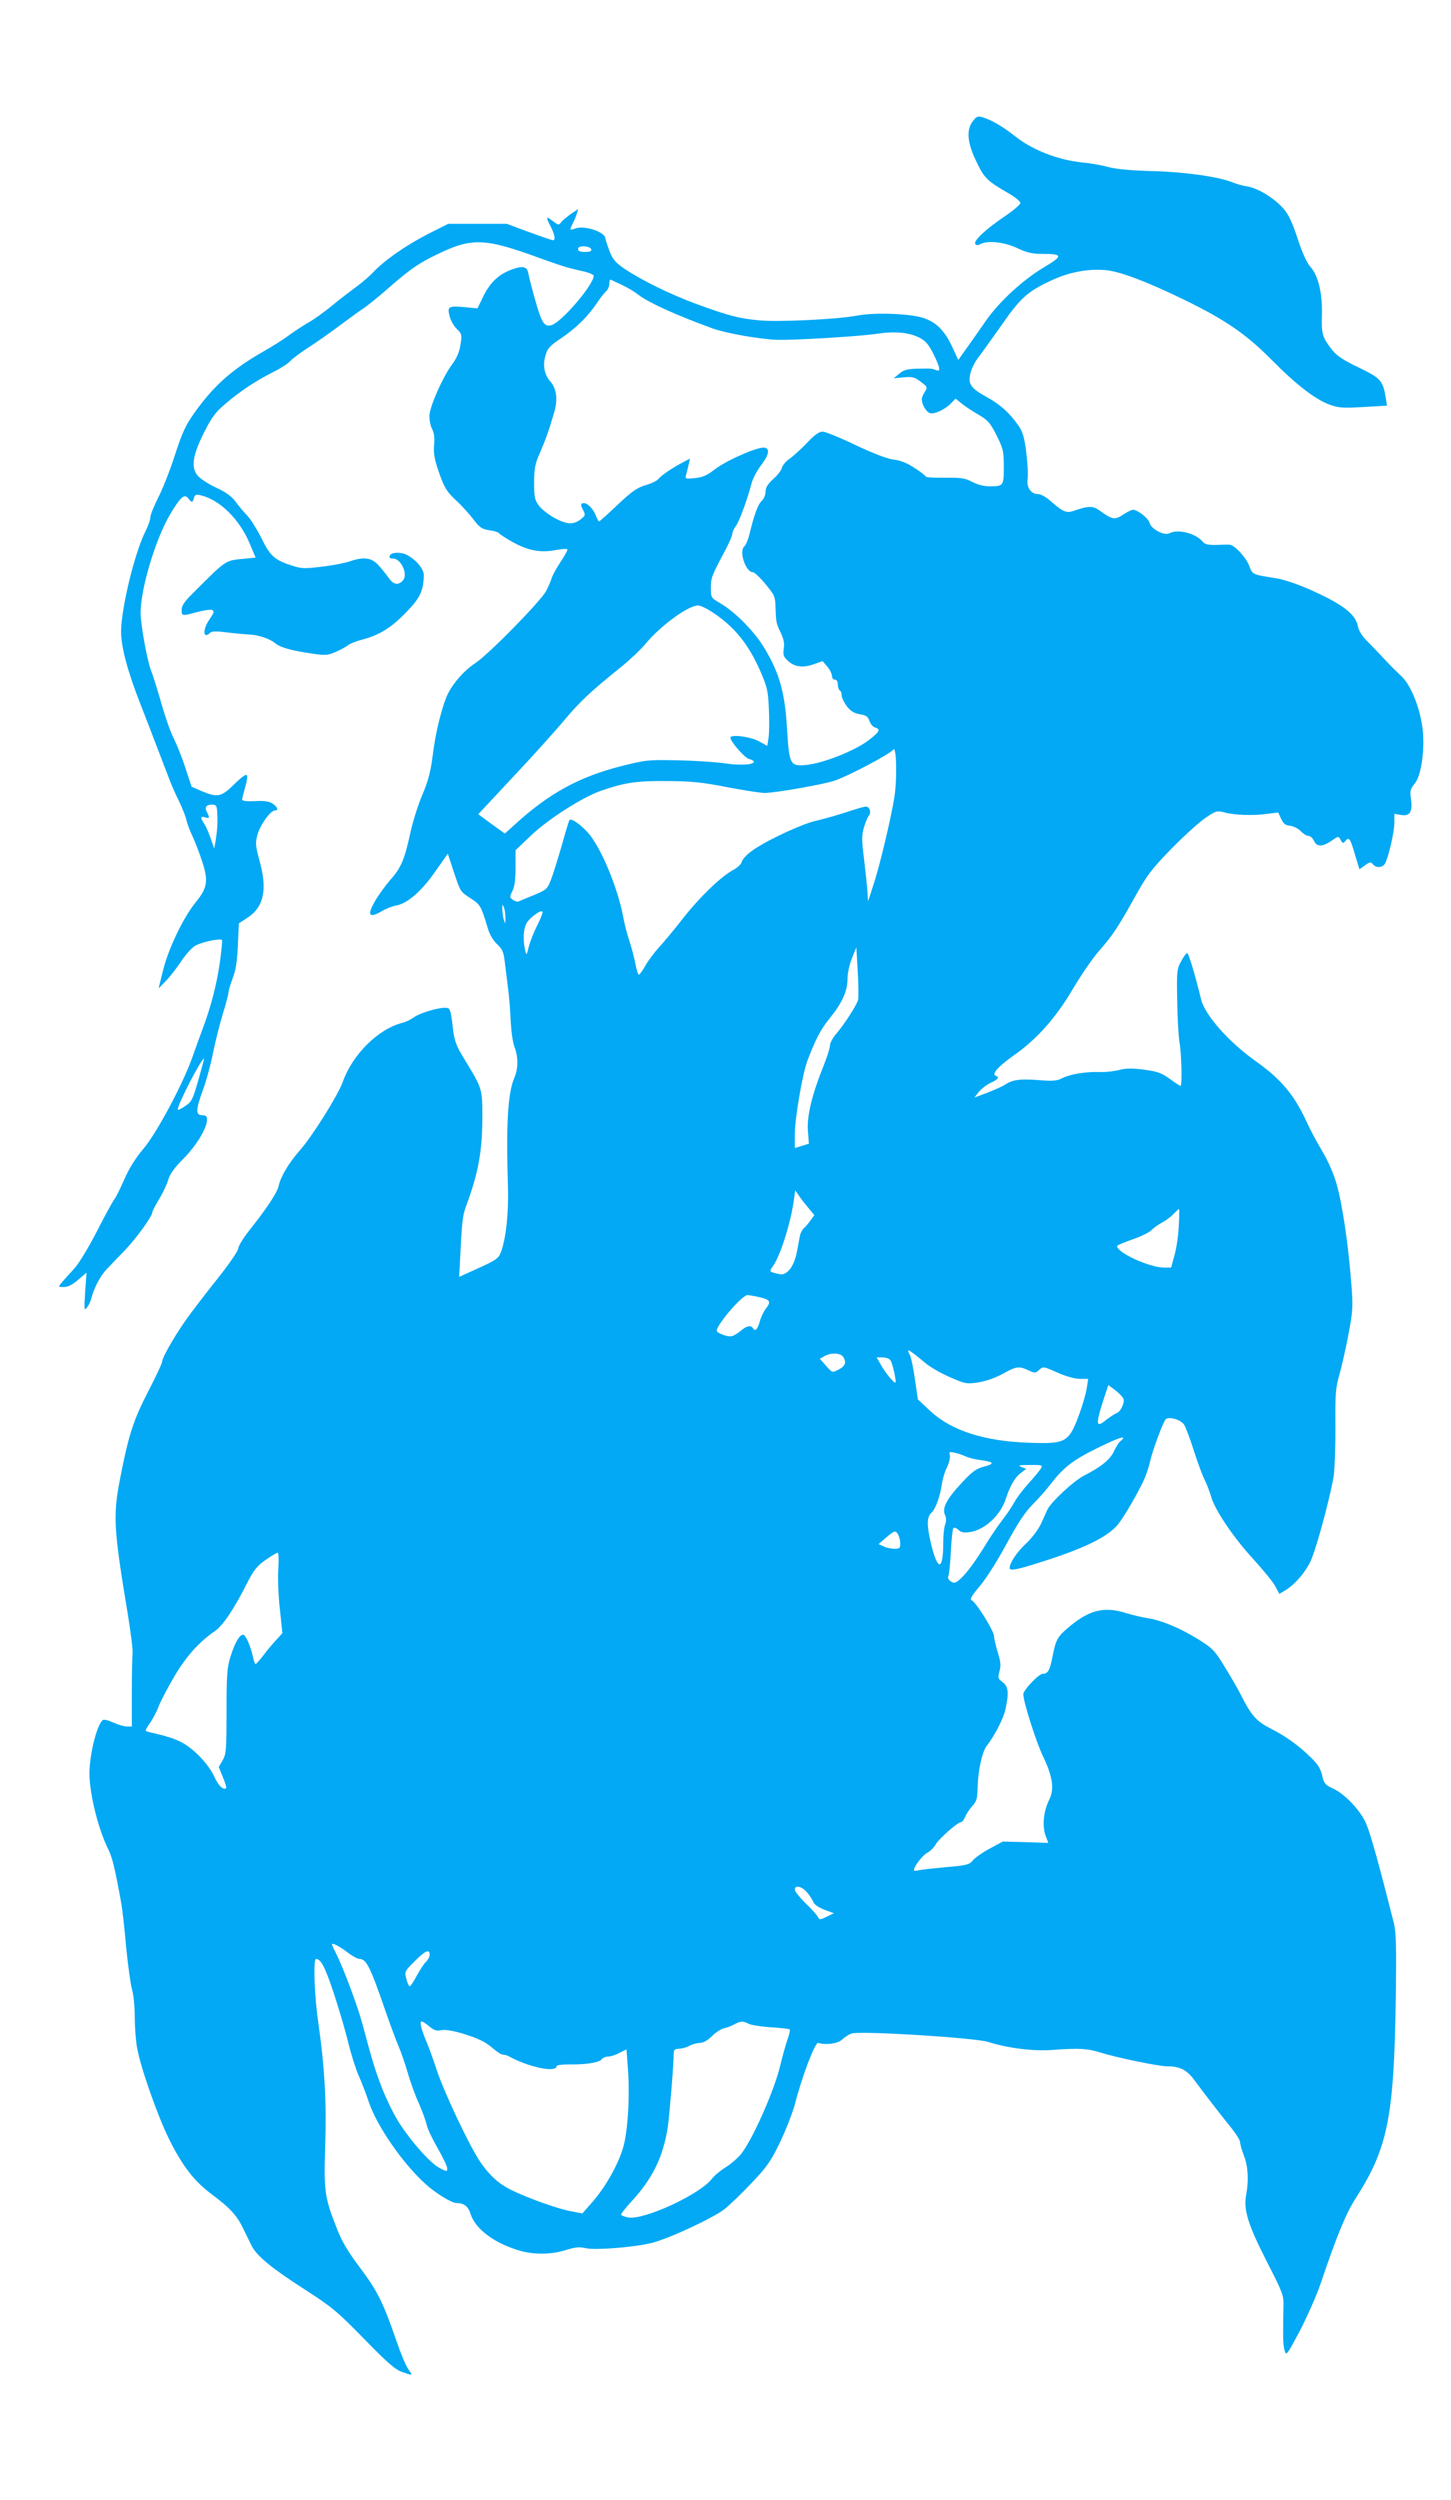
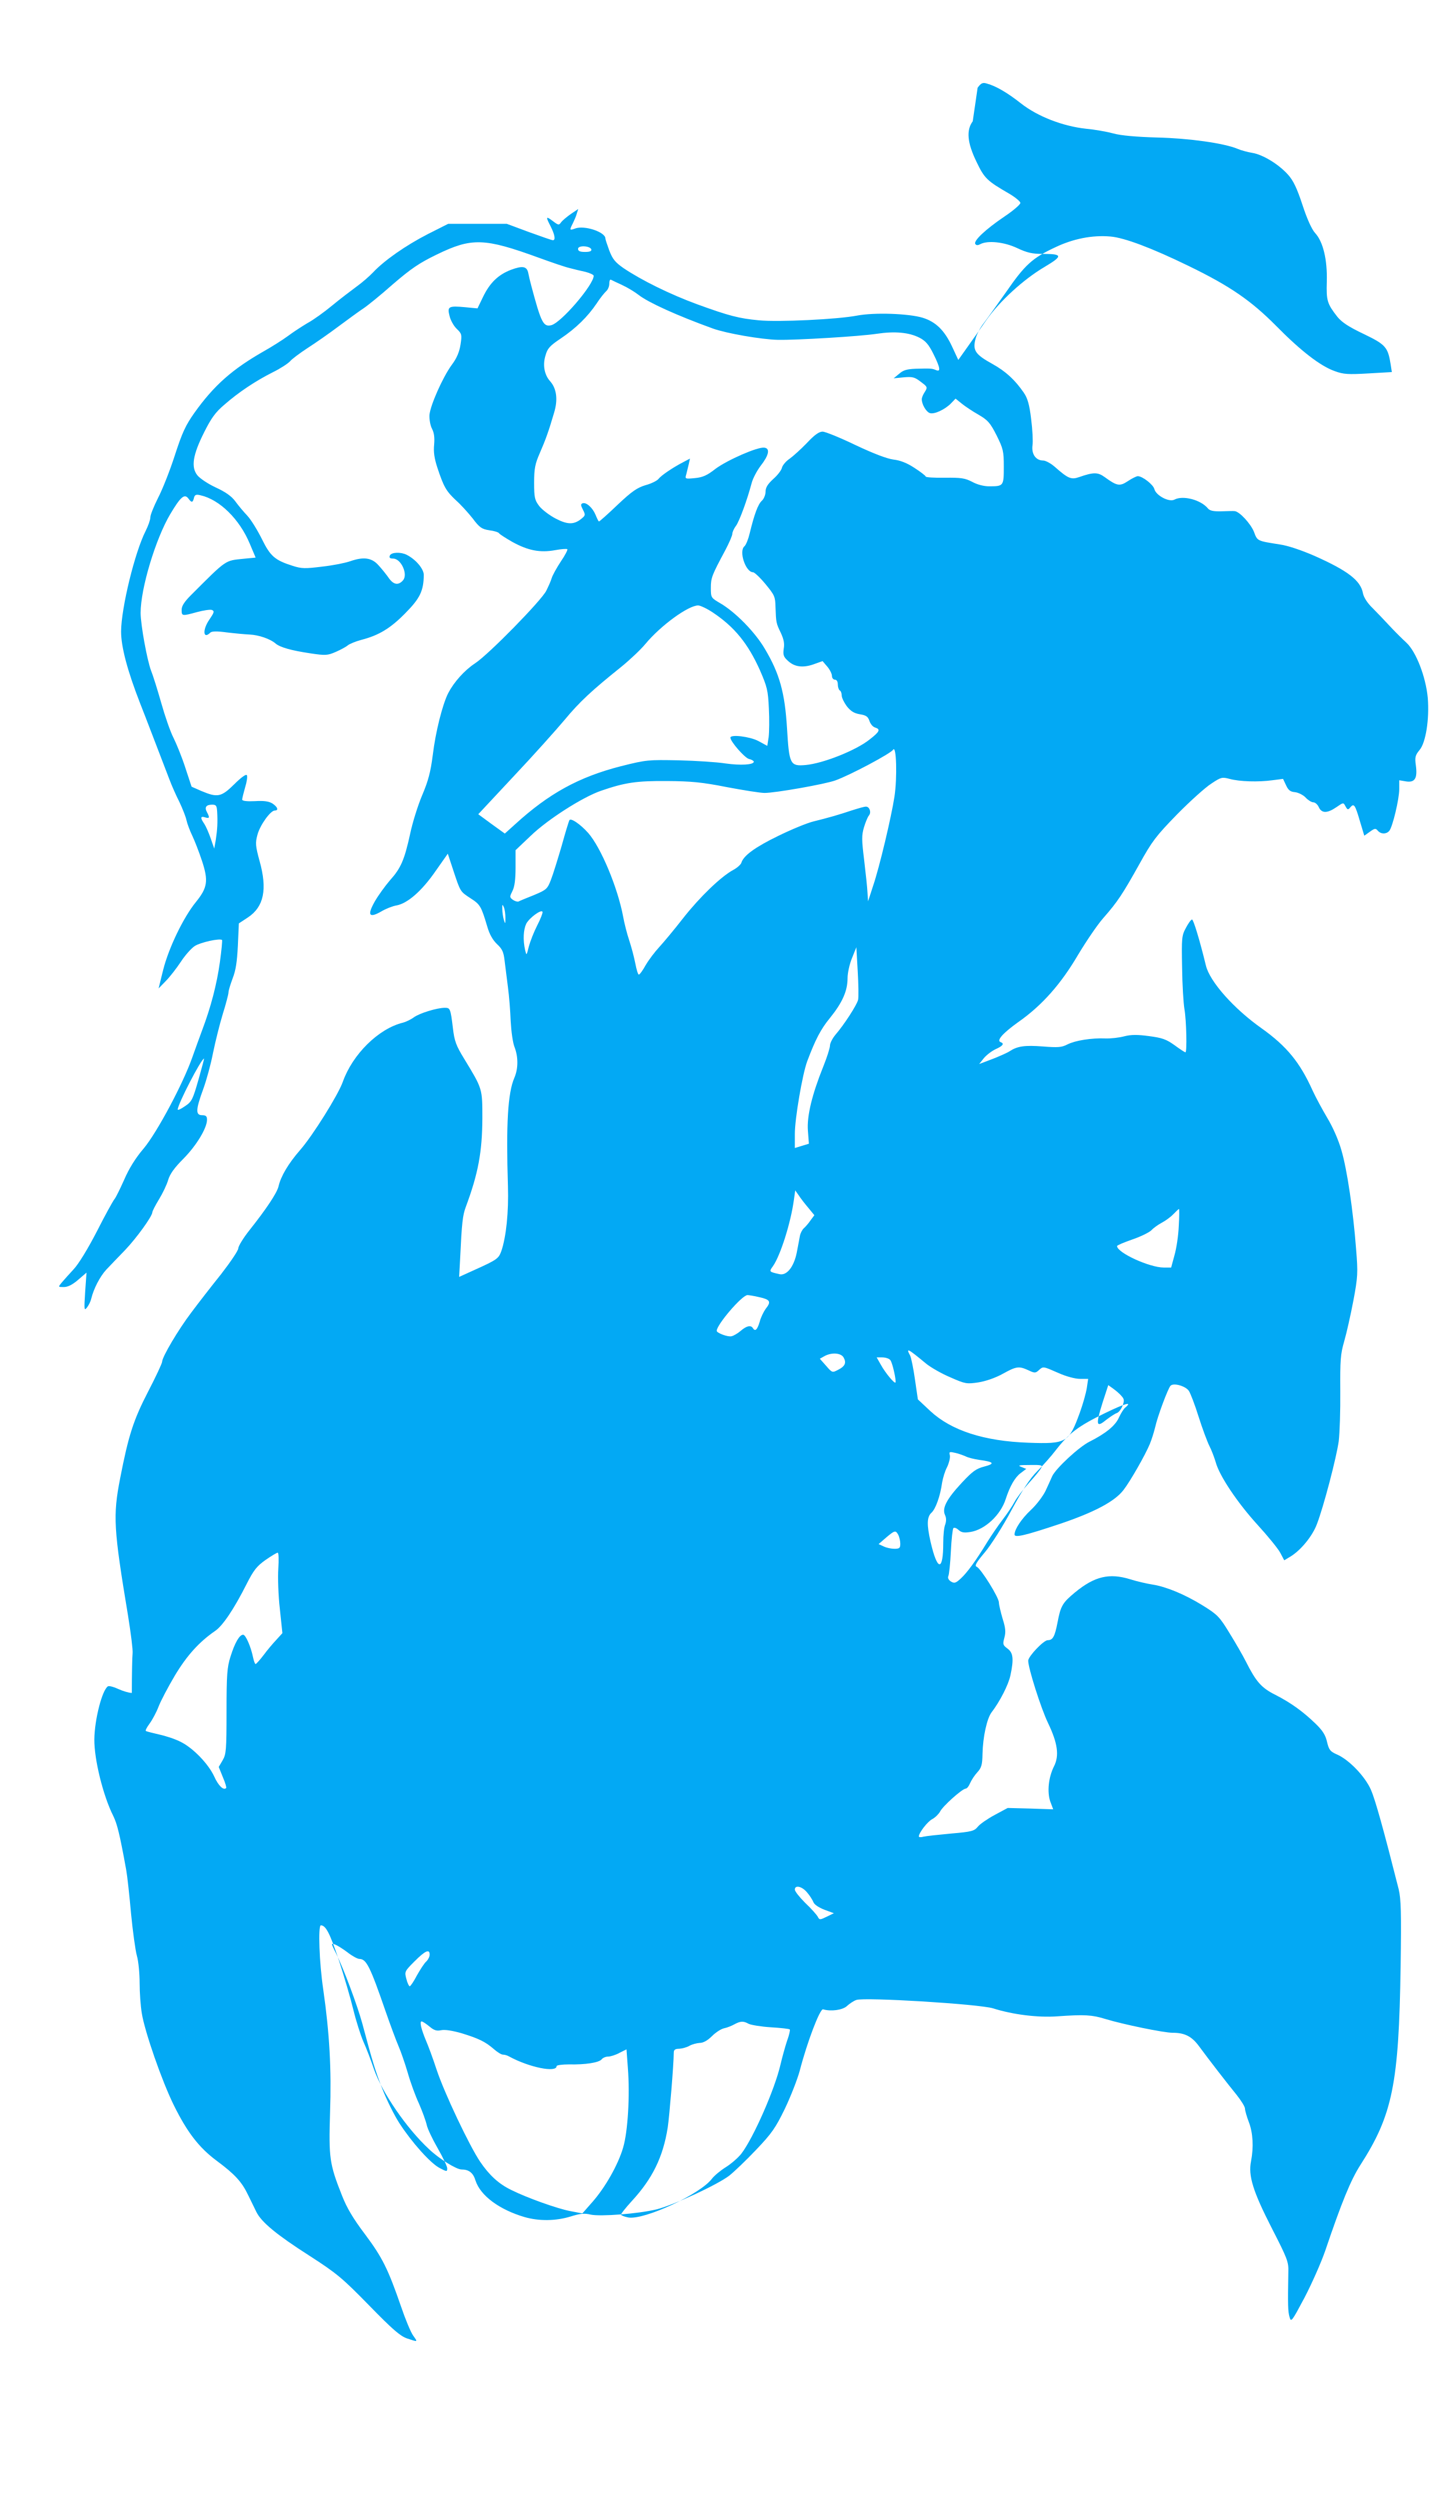
<svg xmlns="http://www.w3.org/2000/svg" version="1.0" width="743pt" height="1280pt" viewBox="0 0 743 1280" preserveAspectRatio="xMidYMid meet">
  <g transform="translate(0,1280) scale(0.1,-0.1)" fill="#03a9f4" stroke="none">
-     <path d="M4981 12179 c-34 -46 -28 -110 19 -207 41 -86 54 -98 170 -165 30 -18 55 -39 55 -46 0 -8 -37 -40 -82 -70 -96 -65 -159 -124 -149 -140 5 -8 13 -8 26 -1 38 20 122 11 188 -20 51 -24 77 -30 130 -30 104 0 106 -10 12 -66 -109 -64 -232 -177 -300 -274 -30 -44 -75 -107 -99 -141 l-44 -62 -32 69 c-39 83 -83 126 -150 147 -73 22 -249 28 -337 11 -98 -19 -403 -34 -503 -24 -102 10 -150 22 -315 82 -139 51 -285 123 -377 185 -43 30 -56 46 -73 90 -11 30 -20 57 -20 62 0 33 -108 69 -155 51 -29 -11 -30 -9 -11 28 7 15 17 37 20 50 l7 22 -37 -25 c-20 -14 -43 -33 -50 -42 -12 -17 -14 -17 -43 5 -36 27 -38 24 -11 -28 21 -42 26 -70 11 -70 -5 0 -60 19 -123 42 l-113 42 -150 0 -150 0 -105 -53 c-111 -57 -222 -134 -280 -196 -19 -20 -57 -53 -85 -73 -27 -20 -84 -63 -125 -97 -41 -34 -97 -74 -125 -89 -27 -16 -72 -45 -100 -66 -27 -20 -84 -56 -125 -79 -161 -92 -254 -174 -354 -314 -46 -65 -63 -102 -101 -219 -25 -78 -64 -176 -86 -218 -21 -42 -39 -86 -39 -98 0 -13 -11 -44 -24 -70 -56 -110 -125 -394 -126 -515 0 -79 32 -200 97 -367 24 -60 92 -239 149 -387 13 -35 37 -89 53 -120 15 -32 32 -74 36 -93 4 -19 18 -55 30 -80 12 -25 34 -82 49 -127 34 -103 29 -138 -32 -213 -63 -78 -137 -231 -166 -344 l-24 -97 36 37 c21 21 55 65 77 98 22 34 54 70 72 82 29 19 129 41 140 31 2 -3 -3 -54 -11 -113 -16 -114 -46 -230 -91 -349 -14 -38 -37 -101 -50 -138 -48 -137 -182 -387 -249 -467 -42 -49 -76 -104 -100 -160 -21 -47 -43 -92 -50 -100 -7 -8 -48 -82 -90 -165 -46 -89 -94 -168 -120 -195 -23 -25 -50 -55 -60 -67 -19 -23 -19 -23 11 -23 20 0 44 12 73 37 l43 37 -7 -99 c-6 -92 -5 -98 9 -80 9 11 19 31 22 45 13 53 45 114 77 149 19 20 62 65 97 101 59 62 139 173 139 193 0 5 15 35 34 66 19 31 40 75 47 99 9 31 32 63 79 110 66 67 120 156 120 199 0 18 -6 23 -25 23 -34 0 -33 28 5 132 17 46 40 130 51 188 12 58 34 147 50 199 16 51 29 101 29 110 0 9 10 41 21 71 16 40 23 85 27 168 l5 114 47 31 c81 54 100 143 59 289 -21 77 -22 92 -11 133 13 50 67 125 89 125 21 0 15 18 -12 36 -18 11 -42 15 -90 12 -41 -2 -65 1 -65 8 0 6 7 34 15 62 9 29 13 57 9 63 -4 7 -30 -12 -65 -47 -66 -65 -85 -69 -168 -34 l-50 22 -32 97 c-17 53 -45 122 -61 154 -16 31 -44 112 -63 180 -19 67 -42 140 -51 162 -20 51 -54 236 -54 297 0 125 77 380 152 506 53 89 73 106 93 79 16 -22 22 -21 28 3 4 17 11 20 34 14 98 -22 200 -123 252 -248 l30 -71 -62 -6 c-96 -10 -84 -1 -269 -186 -34 -34 -48 -56 -48 -75 0 -33 2 -33 79 -12 33 9 67 14 76 11 14 -6 12 -13 -14 -51 -35 -51 -31 -102 6 -65 7 7 33 8 84 1 41 -5 94 -10 118 -11 45 -2 104 -22 131 -45 22 -20 83 -37 178 -51 79 -12 89 -11 131 7 25 11 53 26 61 33 9 8 41 21 71 29 89 23 149 59 226 138 74 75 92 113 93 194 0 31 -40 79 -87 103 -31 16 -80 14 -87 -4 -4 -11 1 -15 17 -15 41 0 78 -82 50 -112 -24 -27 -49 -22 -74 15 -12 17 -36 47 -53 65 -34 37 -76 42 -144 18 -23 -8 -86 -21 -141 -27 -89 -11 -106 -11 -153 4 -91 29 -114 49 -158 139 -23 46 -56 99 -74 118 -18 19 -46 52 -61 73 -19 26 -50 48 -100 71 -39 18 -81 46 -94 62 -34 42 -24 105 35 222 36 72 58 102 103 140 73 64 159 121 246 165 39 19 79 45 90 57 11 13 52 43 90 68 39 25 111 75 160 112 50 37 106 78 126 91 20 13 88 68 150 123 93 80 135 109 226 153 179 87 243 85 523 -17 63 -23 133 -47 155 -52 22 -6 59 -15 83 -20 23 -6 42 -15 42 -20 0 -46 -166 -240 -217 -253 -41 -10 -52 13 -102 200 -6 22 -13 52 -16 67 -7 35 -29 39 -90 16 -64 -25 -107 -66 -142 -139 l-28 -58 -62 6 c-86 8 -94 4 -81 -45 5 -22 22 -52 37 -66 26 -25 27 -30 19 -81 -6 -37 -19 -69 -44 -102 -47 -64 -111 -209 -115 -258 -1 -22 4 -53 13 -70 11 -21 14 -46 11 -81 -4 -38 1 -71 17 -120 32 -96 44 -118 94 -165 25 -22 63 -64 86 -93 35 -47 47 -55 85 -61 25 -3 47 -10 50 -15 3 -5 34 -25 69 -45 80 -44 142 -56 218 -42 32 6 60 8 63 5 3 -3 -12 -32 -34 -64 -21 -32 -42 -70 -46 -84 -4 -14 -17 -43 -28 -65 -25 -50 -294 -325 -364 -371 -55 -36 -109 -97 -138 -153 -29 -57 -65 -199 -79 -317 -11 -86 -23 -132 -54 -205 -22 -52 -50 -141 -62 -199 -29 -132 -47 -175 -103 -237 -24 -28 -59 -76 -77 -107 -41 -72 -31 -89 32 -53 23 14 59 28 78 31 56 10 129 73 199 174 l64 91 27 -82 c38 -115 36 -111 89 -146 50 -32 55 -41 86 -145 11 -39 28 -69 50 -90 27 -25 34 -41 39 -86 4 -30 11 -91 17 -135 6 -44 12 -122 14 -174 3 -53 11 -112 20 -133 19 -50 19 -109 -1 -156 -34 -78 -43 -238 -33 -557 4 -130 -9 -258 -34 -331 -14 -38 -21 -44 -139 -97 l-77 -35 5 91 c9 190 13 223 29 267 64 172 84 282 85 453 0 154 1 151 -92 304 -43 70 -51 92 -59 160 -12 99 -14 103 -41 103 -40 0 -131 -28 -159 -49 -15 -11 -40 -23 -55 -27 -125 -30 -259 -162 -309 -304 -24 -67 -154 -275 -218 -348 -60 -69 -99 -134 -111 -187 -8 -33 -60 -112 -148 -223 -32 -40 -58 -83 -58 -94 0 -11 -40 -70 -88 -132 -49 -61 -118 -150 -153 -197 -66 -87 -149 -227 -149 -252 0 -7 -32 -76 -71 -151 -76 -147 -101 -225 -144 -446 -37 -192 -34 -253 41 -705 14 -88 25 -173 23 -190 -2 -16 -4 -108 -4 -203 l0 -172 -25 0 c-14 0 -45 9 -69 20 -23 11 -47 17 -53 14 -30 -18 -69 -171 -70 -272 -1 -102 45 -289 97 -392 20 -41 33 -93 66 -275 6 -33 17 -134 25 -225 9 -91 22 -188 30 -216 8 -28 14 -91 14 -140 0 -49 5 -118 11 -154 15 -94 103 -348 165 -473 68 -137 128 -215 218 -282 93 -69 129 -108 161 -175 15 -30 34 -70 43 -88 26 -52 103 -116 272 -224 141 -91 168 -114 305 -254 119 -122 159 -157 194 -169 57 -19 56 -20 32 14 -12 16 -40 83 -62 148 -67 194 -96 252 -184 370 -62 82 -94 136 -119 200 -64 161 -68 193 -61 423 8 223 -3 410 -35 633 -20 133 -27 327 -12 327 25 0 46 -40 91 -175 27 -82 61 -198 75 -256 14 -58 38 -133 52 -165 15 -33 39 -96 54 -141 41 -118 167 -303 282 -409 51 -49 140 -104 166 -104 38 0 60 -17 72 -57 25 -77 122 -149 252 -187 74 -21 159 -20 234 3 48 15 70 18 103 10 50 -11 245 4 339 27 87 22 313 127 372 173 25 20 87 79 137 132 79 83 99 111 147 210 30 63 64 150 76 194 37 144 104 321 120 315 39 -12 100 -4 122 17 13 12 34 26 48 31 41 15 629 -21 700 -43 101 -32 229 -48 328 -41 140 10 179 8 249 -14 89 -27 297 -70 342 -70 62 0 98 -18 135 -68 50 -68 145 -191 194 -251 23 -29 42 -60 42 -69 0 -10 9 -41 20 -70 21 -55 25 -127 11 -200 -15 -74 10 -154 105 -340 82 -160 88 -175 86 -229 -3 -167 -2 -200 6 -228 8 -29 11 -25 77 99 37 71 85 179 106 240 84 248 130 361 180 439 165 257 197 415 206 1017 4 276 2 345 -10 395 -76 301 -120 459 -142 509 -30 68 -110 152 -172 180 -37 16 -43 24 -53 66 -8 35 -23 58 -58 92 -66 64 -128 108 -206 148 -72 36 -99 67 -151 170 -15 30 -53 96 -84 146 -51 84 -62 95 -136 141 -92 57 -188 97 -259 108 -27 4 -79 16 -114 27 -107 33 -182 15 -282 -67 -64 -53 -74 -69 -90 -155 -14 -72 -24 -90 -50 -90 -21 0 -100 -83 -100 -105 0 -38 65 -243 101 -318 50 -104 59 -168 31 -223 -28 -56 -36 -130 -19 -180 l15 -40 -117 4 -116 3 -67 -36 c-37 -20 -76 -47 -86 -60 -18 -22 -31 -26 -137 -35 -65 -6 -128 -13 -141 -16 -13 -4 -24 -3 -24 1 0 19 45 77 69 89 15 8 33 26 40 39 15 29 114 117 131 117 6 0 16 12 22 27 7 16 23 41 37 56 22 24 26 39 27 95 2 88 23 181 46 212 43 56 87 142 97 190 18 84 14 116 -15 137 -24 18 -25 22 -16 56 8 29 6 49 -9 97 -10 34 -19 72 -19 83 0 26 -93 175 -114 183 -12 5 -1 23 42 74 32 38 93 134 137 217 57 105 95 162 131 198 28 28 72 77 97 110 67 86 115 122 249 187 105 51 144 62 105 29 -8 -6 -22 -29 -32 -50 -18 -42 -67 -82 -150 -124 -55 -27 -173 -137 -192 -177 -6 -14 -21 -47 -34 -75 -13 -27 -46 -71 -75 -98 -48 -45 -84 -99 -84 -126 0 -18 54 -5 234 55 174 59 279 114 324 173 33 42 111 178 135 236 9 22 21 60 27 85 12 55 66 200 79 213 16 16 78 -2 94 -27 8 -12 31 -72 50 -133 19 -60 44 -127 55 -149 11 -21 25 -59 32 -82 18 -69 111 -208 215 -322 53 -58 105 -122 116 -143 l20 -38 30 18 c54 32 115 106 138 169 35 92 99 338 111 422 5 42 9 158 8 257 -1 159 1 189 20 255 12 41 33 135 47 208 23 123 24 142 14 265 -15 196 -46 406 -75 505 -15 53 -44 119 -73 167 -26 44 -60 107 -75 140 -65 144 -132 226 -261 318 -143 101 -265 239 -285 321 -32 132 -64 236 -71 236 -5 0 -19 -19 -31 -42 -22 -40 -23 -53 -20 -203 1 -88 7 -184 12 -214 10 -56 14 -221 5 -221 -3 0 -28 16 -55 36 -43 31 -64 38 -131 47 -59 8 -92 8 -127 -1 -26 -7 -69 -12 -97 -11 -70 3 -154 -10 -195 -31 -29 -15 -49 -16 -125 -10 -93 7 -130 2 -171 -25 -12 -8 -53 -26 -89 -40 l-66 -25 23 29 c13 16 40 37 61 47 38 17 46 29 26 36 -23 8 11 46 89 102 122 85 219 195 306 343 42 70 100 156 131 191 73 83 99 123 185 277 65 117 84 142 193 254 67 68 146 139 175 157 49 33 55 34 93 24 52 -14 147 -17 219 -7 l55 7 15 -32 c12 -26 22 -34 46 -36 17 -2 42 -14 55 -28 12 -13 30 -24 39 -24 9 0 22 -11 28 -25 15 -32 43 -32 90 0 36 25 36 25 47 4 10 -18 13 -19 25 -4 18 21 24 13 49 -73 l22 -73 28 20 c25 18 30 19 41 6 16 -19 44 -19 59 -1 17 20 51 163 51 214 l0 45 35 -6 c45 -7 59 16 50 82 -6 42 -3 52 19 79 32 37 51 160 42 267 -10 107 -59 235 -109 282 -23 21 -62 60 -87 87 -25 27 -64 68 -87 91 -27 26 -45 55 -49 76 -12 65 -78 115 -246 190 -66 29 -140 54 -178 59 -119 19 -116 17 -134 65 -17 42 -74 104 -99 106 -7 1 -37 0 -68 -1 -41 -1 -59 3 -69 15 -36 44 -128 68 -171 45 -27 -15 -95 21 -103 54 -6 23 -61 66 -85 66 -6 0 -29 -11 -50 -25 -42 -28 -56 -26 -119 20 -36 26 -57 26 -132 0 -40 -14 -56 -7 -123 52 -20 18 -48 33 -60 33 -38 0 -61 33 -55 78 3 20 0 81 -7 135 -9 74 -18 106 -38 135 -45 65 -91 108 -161 147 -87 48 -101 69 -86 127 6 24 25 60 42 81 17 22 68 94 115 160 96 139 134 174 252 229 92 44 190 63 282 55 71 -6 210 -58 401 -151 210 -102 318 -176 447 -306 127 -129 227 -206 300 -232 46 -17 70 -18 173 -12 l120 7 -6 39 c-14 89 -26 102 -138 156 -78 37 -112 60 -135 88 -52 67 -57 82 -54 181 3 112 -19 204 -60 248 -17 19 -41 71 -65 145 -28 85 -47 124 -73 153 -48 54 -129 103 -182 112 -24 4 -59 13 -77 21 -70 29 -247 54 -412 58 -107 3 -186 10 -225 21 -33 9 -96 20 -140 24 -118 13 -245 62 -330 128 -71 56 -129 90 -176 103 -22 7 -30 3 -48 -21z m-1953 -656 c2 -9 -8 -13 -32 -13 -26 0 -36 4 -36 16 0 19 61 16 68 -3z m157 -182 c28 -13 66 -36 85 -51 50 -39 195 -105 380 -172 69 -25 248 -56 332 -58 97 -2 424 18 508 31 92 14 165 7 218 -20 31 -16 47 -34 71 -82 36 -72 39 -95 14 -84 -21 9 -27 9 -105 7 -44 -2 -63 -7 -84 -26 l-28 -23 52 5 c45 4 56 1 87 -23 35 -26 35 -28 21 -51 -9 -13 -16 -30 -16 -38 0 -27 23 -65 41 -71 23 -8 79 19 109 50 l23 24 31 -25 c17 -14 56 -40 86 -57 48 -28 60 -41 93 -106 34 -69 37 -80 37 -161 0 -99 -1 -100 -76 -100 -26 0 -61 9 -86 23 -37 19 -57 22 -140 21 -54 -1 -98 2 -98 6 0 4 -26 24 -57 44 -39 26 -74 39 -108 43 -32 4 -101 30 -194 74 -79 38 -155 69 -169 69 -18 0 -42 -17 -81 -59 -31 -32 -71 -68 -88 -80 -18 -12 -36 -33 -39 -46 -3 -13 -23 -39 -45 -58 -28 -26 -39 -43 -39 -65 0 -16 -9 -37 -19 -46 -20 -18 -39 -71 -62 -166 -7 -30 -19 -60 -27 -67 -30 -25 6 -133 44 -133 7 0 36 -27 64 -61 46 -56 50 -64 51 -117 3 -81 3 -82 27 -132 15 -32 20 -55 15 -82 -4 -31 -1 -41 21 -61 34 -32 77 -38 133 -18 l45 16 24 -28 c13 -15 24 -37 24 -48 0 -10 7 -19 15 -19 9 0 15 -9 15 -24 0 -14 5 -28 10 -31 6 -3 10 -15 10 -26 0 -11 12 -36 26 -55 20 -25 37 -36 66 -41 32 -5 42 -11 50 -34 5 -16 18 -31 29 -34 29 -9 24 -21 -29 -62 -69 -55 -237 -122 -327 -130 -79 -7 -84 3 -95 188 -11 182 -38 280 -113 406 -50 86 -152 190 -230 235 -46 27 -47 28 -47 78 0 52 5 64 74 193 20 38 36 75 36 84 0 8 8 27 19 41 18 26 57 132 80 219 6 23 27 63 46 88 43 55 49 89 19 93 -34 5 -191 -64 -251 -109 -42 -33 -64 -43 -105 -47 -50 -5 -51 -4 -44 19 3 13 9 37 13 53 l6 28 -34 -18 c-54 -28 -113 -68 -127 -86 -7 -9 -36 -24 -66 -32 -43 -13 -70 -31 -144 -101 -49 -47 -92 -85 -95 -85 -2 0 -10 15 -17 33 -15 37 -48 67 -67 60 -10 -4 -10 -10 2 -33 13 -25 12 -29 -3 -42 -40 -35 -73 -36 -135 -4 -33 17 -71 46 -86 65 -23 31 -26 43 -26 120 0 72 5 96 29 151 31 71 46 114 73 206 21 68 13 125 -20 162 -29 32 -39 82 -24 131 10 37 22 50 77 87 79 53 139 112 185 180 18 28 41 56 49 63 9 8 16 25 16 38 0 14 3 23 8 21 4 -2 30 -15 57 -27z m465 -1677 c111 -74 180 -159 241 -295 37 -85 42 -104 46 -196 3 -55 2 -122 -1 -147 l-7 -45 -46 25 c-44 23 -143 35 -143 17 1 -21 73 -103 95 -109 14 -3 25 -10 25 -14 0 -16 -67 -20 -145 -9 -44 7 -152 14 -240 16 -155 3 -164 3 -295 -30 -215 -55 -369 -139 -544 -299 l-51 -46 -68 49 -68 50 183 196 c101 107 217 237 259 287 77 93 140 151 287 269 46 37 103 91 127 120 77 93 219 197 270 197 11 0 45 -16 75 -36z m930 -944 c-16 -103 -76 -358 -109 -455 l-26 -80 -3 45 c-1 25 -9 99 -17 166 -13 105 -13 127 -1 168 8 26 19 53 25 60 14 16 4 46 -15 46 -8 0 -40 -9 -71 -19 -69 -23 -117 -37 -198 -57 -33 -8 -115 -42 -182 -75 -117 -57 -176 -100 -187 -137 -3 -9 -22 -26 -41 -36 -63 -34 -171 -138 -256 -246 -45 -58 -101 -125 -124 -150 -23 -25 -54 -66 -69 -92 -15 -27 -30 -48 -35 -48 -4 0 -12 26 -18 58 -6 31 -20 84 -31 117 -11 33 -25 87 -31 121 -28 150 -114 355 -179 429 -40 45 -89 78 -96 66 -3 -4 -21 -63 -40 -132 -20 -68 -44 -146 -55 -174 -18 -46 -22 -51 -87 -78 -38 -15 -74 -30 -79 -33 -6 -2 -19 2 -29 9 -17 13 -17 15 -2 45 11 22 16 58 16 120 l0 89 78 74 c86 83 264 197 359 230 125 43 183 51 339 50 123 -1 179 -6 305 -31 85 -16 172 -30 194 -30 55 0 310 45 362 64 76 27 284 138 296 157 17 28 22 -142 7 -241z m-3468 -77 c3 -52 1 -90 -7 -143 l-8 -45 -18 52 c-10 29 -25 63 -33 75 -21 30 -20 41 4 33 23 -7 25 -2 10 26 -14 25 -5 39 26 39 21 0 24 -5 26 -37z m1476 -543 c0 -32 -1 -33 -8 -10 -4 14 -8 39 -8 55 -1 25 1 27 8 10 5 -11 8 -36 8 -55z m163 -38 c-17 -33 -36 -82 -43 -108 -12 -48 -12 -48 -19 -19 -12 53 -9 105 6 136 17 31 78 75 83 60 2 -5 -10 -36 -27 -69z m1643 -381 c-6 -26 -71 -127 -116 -179 -15 -18 -28 -43 -28 -55 0 -12 -15 -60 -34 -107 -58 -144 -85 -255 -79 -330 l5 -66 -36 -11 -36 -11 0 72 c0 79 39 306 63 371 42 112 70 166 117 223 63 78 90 138 90 203 0 27 10 73 23 104 l22 55 7 -122 c4 -68 5 -134 2 -147z m-3378 -410 c-29 -101 -34 -112 -69 -135 -20 -14 -37 -22 -37 -17 0 27 121 261 135 261 1 0 -12 -49 -29 -109z m3122 -654 l32 -39 -20 -27 c-10 -15 -26 -33 -34 -40 -8 -7 -17 -24 -20 -39 -3 -15 -10 -53 -16 -85 -15 -74 -51 -119 -88 -111 -54 12 -55 12 -34 41 38 54 91 221 107 338 l7 50 17 -24 c9 -14 31 -43 49 -64z m1898 -94 c-2 -49 -12 -116 -22 -150 l-17 -63 -38 0 c-73 0 -239 76 -239 110 0 4 36 19 79 34 44 15 88 37 98 48 10 11 34 28 53 38 19 10 46 30 59 44 14 14 26 26 28 26 2 0 2 -39 -1 -87z m-2147 -365 c55 -12 61 -23 32 -59 -10 -14 -25 -43 -31 -67 -13 -42 -23 -51 -35 -32 -10 16 -32 12 -62 -14 -15 -13 -37 -26 -48 -28 -19 -4 -75 17 -75 28 0 31 127 180 157 183 6 0 34 -4 62 -11z m852 -339 c24 -20 80 -52 125 -71 77 -34 84 -35 144 -26 38 6 87 23 125 44 70 39 83 40 131 18 32 -15 36 -15 53 0 23 21 21 21 101 -14 40 -18 86 -30 110 -30 l42 0 -7 -47 c-4 -26 -20 -83 -36 -127 -56 -153 -68 -160 -263 -153 -227 8 -394 62 -502 162 l-64 60 -15 103 c-8 56 -19 111 -25 122 -22 41 -12 36 81 -41z m-421 30 c15 -27 7 -45 -29 -63 -29 -15 -30 -15 -61 21 l-32 36 23 13 c38 21 86 17 99 -7z m239 -13 c11 -13 32 -108 26 -115 -6 -5 -52 50 -75 92 l-21 37 29 0 c16 0 35 -6 41 -14z m1183 -183 c15 -16 16 -24 6 -51 -7 -18 -20 -34 -29 -37 -10 -3 -35 -20 -56 -36 -50 -41 -53 -25 -17 90 l29 89 25 -18 c14 -10 33 -26 42 -37z m-797 -310 c11 -6 43 -14 70 -18 75 -10 82 -19 25 -34 -42 -11 -60 -24 -116 -84 -77 -83 -101 -129 -85 -164 7 -15 7 -31 1 -49 -6 -14 -10 -55 -10 -92 0 -150 -30 -148 -65 4 -20 88 -19 127 5 149 21 19 45 86 54 153 4 24 15 61 26 81 10 21 16 47 14 59 -5 19 -3 20 28 13 18 -4 42 -13 53 -18z m386 -60 c-5 -10 -34 -45 -64 -78 -30 -33 -62 -76 -72 -95 -10 -19 -37 -60 -61 -91 -24 -31 -59 -83 -79 -115 -54 -89 -102 -156 -135 -186 -26 -24 -33 -26 -50 -16 -13 8 -18 19 -14 28 4 8 10 65 13 127 3 61 9 115 13 119 5 4 16 0 27 -10 14 -13 28 -15 60 -10 75 12 155 87 181 169 21 65 47 111 77 133 l28 21 -25 10 c-21 8 -13 10 43 10 62 1 67 -1 58 -16z m-731 -342 c5 -11 10 -31 10 -45 0 -22 -4 -26 -30 -26 -16 0 -41 5 -55 12 l-26 12 38 33 c45 38 49 39 63 14z m-3175 -173 c-3 -46 0 -138 8 -206 l13 -124 -30 -33 c-17 -18 -47 -53 -66 -79 -19 -25 -38 -46 -41 -46 -4 0 -9 15 -13 33 -11 55 -38 117 -51 117 -19 0 -43 -42 -65 -113 -17 -53 -20 -92 -20 -279 0 -199 -2 -220 -20 -251 l-20 -34 21 -52 c12 -28 20 -54 17 -56 -13 -14 -40 12 -61 59 -30 65 -109 147 -173 178 -27 14 -76 30 -109 37 -33 8 -63 15 -68 18 -4 2 5 19 19 38 14 19 35 58 46 87 11 29 49 101 84 160 62 103 124 171 205 227 39 26 97 112 162 241 36 71 52 91 97 123 29 20 57 37 62 37 5 0 6 -37 3 -82z m2708 -1658 c14 -16 28 -39 32 -49 4 -12 26 -27 56 -39 l49 -18 -37 -18 c-35 -17 -37 -17 -46 1 -6 10 -34 42 -64 70 -29 29 -53 59 -53 68 0 25 37 17 63 -15z m-2354 -306 c24 -19 52 -34 61 -34 36 0 55 -38 135 -270 24 -69 53 -147 65 -175 12 -27 33 -88 47 -135 13 -47 39 -119 58 -160 18 -41 36 -91 40 -110 4 -19 29 -72 56 -119 27 -47 49 -93 49 -103 0 -18 -2 -18 -38 1 -46 23 -143 131 -207 230 -26 40 -65 119 -87 175 -38 98 -50 138 -103 336 -25 92 -98 287 -136 362 -11 21 -19 39 -19 42 0 11 36 -8 79 -40z m421 -12 c0 -11 -8 -26 -17 -35 -10 -8 -31 -41 -48 -71 -16 -31 -33 -56 -37 -56 -4 0 -12 17 -17 37 -10 37 -10 39 41 90 55 55 78 66 78 35z m-1 -368 c24 -20 37 -24 60 -19 19 4 57 -2 103 -15 88 -27 122 -43 166 -81 18 -16 39 -29 47 -29 9 0 23 -4 33 -10 101 -55 242 -84 242 -49 0 5 28 9 63 9 85 -2 154 9 168 26 6 8 21 14 33 14 12 0 38 8 58 19 l36 18 7 -95 c11 -142 0 -325 -24 -407 -25 -87 -91 -204 -158 -280 l-51 -58 -63 12 c-67 13 -221 68 -301 108 -64 31 -112 75 -159 144 -55 81 -185 355 -224 474 -18 55 -42 120 -53 145 -25 60 -35 100 -23 100 5 0 23 -12 40 -26z m1634 14 c12 -6 64 -15 114 -18 51 -3 95 -8 97 -11 3 -3 -3 -29 -14 -59 -10 -30 -25 -85 -34 -123 -29 -125 -137 -371 -199 -453 -17 -22 -53 -53 -80 -70 -26 -16 -59 -43 -72 -60 -60 -79 -345 -211 -427 -198 -21 4 -38 11 -38 15 0 5 25 36 55 69 106 115 160 225 184 376 9 60 31 327 31 383 0 16 7 21 28 21 15 1 38 7 52 15 14 8 38 14 53 15 18 0 40 12 63 35 19 19 47 37 62 40 15 3 38 12 52 20 32 17 46 18 73 3z" />
+     <path d="M4981 12179 c-34 -46 -28 -110 19 -207 41 -86 54 -98 170 -165 30 -18 55 -39 55 -46 0 -8 -37 -40 -82 -70 -96 -65 -159 -124 -149 -140 5 -8 13 -8 26 -1 38 20 122 11 188 -20 51 -24 77 -30 130 -30 104 0 106 -10 12 -66 -109 -64 -232 -177 -300 -274 -30 -44 -75 -107 -99 -141 l-44 -62 -32 69 c-39 83 -83 126 -150 147 -73 22 -249 28 -337 11 -98 -19 -403 -34 -503 -24 -102 10 -150 22 -315 82 -139 51 -285 123 -377 185 -43 30 -56 46 -73 90 -11 30 -20 57 -20 62 0 33 -108 69 -155 51 -29 -11 -30 -9 -11 28 7 15 17 37 20 50 l7 22 -37 -25 c-20 -14 -43 -33 -50 -42 -12 -17 -14 -17 -43 5 -36 27 -38 24 -11 -28 21 -42 26 -70 11 -70 -5 0 -60 19 -123 42 l-113 42 -150 0 -150 0 -105 -53 c-111 -57 -222 -134 -280 -196 -19 -20 -57 -53 -85 -73 -27 -20 -84 -63 -125 -97 -41 -34 -97 -74 -125 -89 -27 -16 -72 -45 -100 -66 -27 -20 -84 -56 -125 -79 -161 -92 -254 -174 -354 -314 -46 -65 -63 -102 -101 -219 -25 -78 -64 -176 -86 -218 -21 -42 -39 -86 -39 -98 0 -13 -11 -44 -24 -70 -56 -110 -125 -394 -126 -515 0 -79 32 -200 97 -367 24 -60 92 -239 149 -387 13 -35 37 -89 53 -120 15 -32 32 -74 36 -93 4 -19 18 -55 30 -80 12 -25 34 -82 49 -127 34 -103 29 -138 -32 -213 -63 -78 -137 -231 -166 -344 l-24 -97 36 37 c21 21 55 65 77 98 22 34 54 70 72 82 29 19 129 41 140 31 2 -3 -3 -54 -11 -113 -16 -114 -46 -230 -91 -349 -14 -38 -37 -101 -50 -138 -48 -137 -182 -387 -249 -467 -42 -49 -76 -104 -100 -160 -21 -47 -43 -92 -50 -100 -7 -8 -48 -82 -90 -165 -46 -89 -94 -168 -120 -195 -23 -25 -50 -55 -60 -67 -19 -23 -19 -23 11 -23 20 0 44 12 73 37 l43 37 -7 -99 c-6 -92 -5 -98 9 -80 9 11 19 31 22 45 13 53 45 114 77 149 19 20 62 65 97 101 59 62 139 173 139 193 0 5 15 35 34 66 19 31 40 75 47 99 9 31 32 63 79 110 66 67 120 156 120 199 0 18 -6 23 -25 23 -34 0 -33 28 5 132 17 46 40 130 51 188 12 58 34 147 50 199 16 51 29 101 29 110 0 9 10 41 21 71 16 40 23 85 27 168 l5 114 47 31 c81 54 100 143 59 289 -21 77 -22 92 -11 133 13 50 67 125 89 125 21 0 15 18 -12 36 -18 11 -42 15 -90 12 -41 -2 -65 1 -65 8 0 6 7 34 15 62 9 29 13 57 9 63 -4 7 -30 -12 -65 -47 -66 -65 -85 -69 -168 -34 l-50 22 -32 97 c-17 53 -45 122 -61 154 -16 31 -44 112 -63 180 -19 67 -42 140 -51 162 -20 51 -54 236 -54 297 0 125 77 380 152 506 53 89 73 106 93 79 16 -22 22 -21 28 3 4 17 11 20 34 14 98 -22 200 -123 252 -248 l30 -71 -62 -6 c-96 -10 -84 -1 -269 -186 -34 -34 -48 -56 -48 -75 0 -33 2 -33 79 -12 33 9 67 14 76 11 14 -6 12 -13 -14 -51 -35 -51 -31 -102 6 -65 7 7 33 8 84 1 41 -5 94 -10 118 -11 45 -2 104 -22 131 -45 22 -20 83 -37 178 -51 79 -12 89 -11 131 7 25 11 53 26 61 33 9 8 41 21 71 29 89 23 149 59 226 138 74 75 92 113 93 194 0 31 -40 79 -87 103 -31 16 -80 14 -87 -4 -4 -11 1 -15 17 -15 41 0 78 -82 50 -112 -24 -27 -49 -22 -74 15 -12 17 -36 47 -53 65 -34 37 -76 42 -144 18 -23 -8 -86 -21 -141 -27 -89 -11 -106 -11 -153 4 -91 29 -114 49 -158 139 -23 46 -56 99 -74 118 -18 19 -46 52 -61 73 -19 26 -50 48 -100 71 -39 18 -81 46 -94 62 -34 42 -24 105 35 222 36 72 58 102 103 140 73 64 159 121 246 165 39 19 79 45 90 57 11 13 52 43 90 68 39 25 111 75 160 112 50 37 106 78 126 91 20 13 88 68 150 123 93 80 135 109 226 153 179 87 243 85 523 -17 63 -23 133 -47 155 -52 22 -6 59 -15 83 -20 23 -6 42 -15 42 -20 0 -46 -166 -240 -217 -253 -41 -10 -52 13 -102 200 -6 22 -13 52 -16 67 -7 35 -29 39 -90 16 -64 -25 -107 -66 -142 -139 l-28 -58 -62 6 c-86 8 -94 4 -81 -45 5 -22 22 -52 37 -66 26 -25 27 -30 19 -81 -6 -37 -19 -69 -44 -102 -47 -64 -111 -209 -115 -258 -1 -22 4 -53 13 -70 11 -21 14 -46 11 -81 -4 -38 1 -71 17 -120 32 -96 44 -118 94 -165 25 -22 63 -64 86 -93 35 -47 47 -55 85 -61 25 -3 47 -10 50 -15 3 -5 34 -25 69 -45 80 -44 142 -56 218 -42 32 6 60 8 63 5 3 -3 -12 -32 -34 -64 -21 -32 -42 -70 -46 -84 -4 -14 -17 -43 -28 -65 -25 -50 -294 -325 -364 -371 -55 -36 -109 -97 -138 -153 -29 -57 -65 -199 -79 -317 -11 -86 -23 -132 -54 -205 -22 -52 -50 -141 -62 -199 -29 -132 -47 -175 -103 -237 -24 -28 -59 -76 -77 -107 -41 -72 -31 -89 32 -53 23 14 59 28 78 31 56 10 129 73 199 174 l64 91 27 -82 c38 -115 36 -111 89 -146 50 -32 55 -41 86 -145 11 -39 28 -69 50 -90 27 -25 34 -41 39 -86 4 -30 11 -91 17 -135 6 -44 12 -122 14 -174 3 -53 11 -112 20 -133 19 -50 19 -109 -1 -156 -34 -78 -43 -238 -33 -557 4 -130 -9 -258 -34 -331 -14 -38 -21 -44 -139 -97 l-77 -35 5 91 c9 190 13 223 29 267 64 172 84 282 85 453 0 154 1 151 -92 304 -43 70 -51 92 -59 160 -12 99 -14 103 -41 103 -40 0 -131 -28 -159 -49 -15 -11 -40 -23 -55 -27 -125 -30 -259 -162 -309 -304 -24 -67 -154 -275 -218 -348 -60 -69 -99 -134 -111 -187 -8 -33 -60 -112 -148 -223 -32 -40 -58 -83 -58 -94 0 -11 -40 -70 -88 -132 -49 -61 -118 -150 -153 -197 -66 -87 -149 -227 -149 -252 0 -7 -32 -76 -71 -151 -76 -147 -101 -225 -144 -446 -37 -192 -34 -253 41 -705 14 -88 25 -173 23 -190 -2 -16 -4 -108 -4 -203 c-14 0 -45 9 -69 20 -23 11 -47 17 -53 14 -30 -18 -69 -171 -70 -272 -1 -102 45 -289 97 -392 20 -41 33 -93 66 -275 6 -33 17 -134 25 -225 9 -91 22 -188 30 -216 8 -28 14 -91 14 -140 0 -49 5 -118 11 -154 15 -94 103 -348 165 -473 68 -137 128 -215 218 -282 93 -69 129 -108 161 -175 15 -30 34 -70 43 -88 26 -52 103 -116 272 -224 141 -91 168 -114 305 -254 119 -122 159 -157 194 -169 57 -19 56 -20 32 14 -12 16 -40 83 -62 148 -67 194 -96 252 -184 370 -62 82 -94 136 -119 200 -64 161 -68 193 -61 423 8 223 -3 410 -35 633 -20 133 -27 327 -12 327 25 0 46 -40 91 -175 27 -82 61 -198 75 -256 14 -58 38 -133 52 -165 15 -33 39 -96 54 -141 41 -118 167 -303 282 -409 51 -49 140 -104 166 -104 38 0 60 -17 72 -57 25 -77 122 -149 252 -187 74 -21 159 -20 234 3 48 15 70 18 103 10 50 -11 245 4 339 27 87 22 313 127 372 173 25 20 87 79 137 132 79 83 99 111 147 210 30 63 64 150 76 194 37 144 104 321 120 315 39 -12 100 -4 122 17 13 12 34 26 48 31 41 15 629 -21 700 -43 101 -32 229 -48 328 -41 140 10 179 8 249 -14 89 -27 297 -70 342 -70 62 0 98 -18 135 -68 50 -68 145 -191 194 -251 23 -29 42 -60 42 -69 0 -10 9 -41 20 -70 21 -55 25 -127 11 -200 -15 -74 10 -154 105 -340 82 -160 88 -175 86 -229 -3 -167 -2 -200 6 -228 8 -29 11 -25 77 99 37 71 85 179 106 240 84 248 130 361 180 439 165 257 197 415 206 1017 4 276 2 345 -10 395 -76 301 -120 459 -142 509 -30 68 -110 152 -172 180 -37 16 -43 24 -53 66 -8 35 -23 58 -58 92 -66 64 -128 108 -206 148 -72 36 -99 67 -151 170 -15 30 -53 96 -84 146 -51 84 -62 95 -136 141 -92 57 -188 97 -259 108 -27 4 -79 16 -114 27 -107 33 -182 15 -282 -67 -64 -53 -74 -69 -90 -155 -14 -72 -24 -90 -50 -90 -21 0 -100 -83 -100 -105 0 -38 65 -243 101 -318 50 -104 59 -168 31 -223 -28 -56 -36 -130 -19 -180 l15 -40 -117 4 -116 3 -67 -36 c-37 -20 -76 -47 -86 -60 -18 -22 -31 -26 -137 -35 -65 -6 -128 -13 -141 -16 -13 -4 -24 -3 -24 1 0 19 45 77 69 89 15 8 33 26 40 39 15 29 114 117 131 117 6 0 16 12 22 27 7 16 23 41 37 56 22 24 26 39 27 95 2 88 23 181 46 212 43 56 87 142 97 190 18 84 14 116 -15 137 -24 18 -25 22 -16 56 8 29 6 49 -9 97 -10 34 -19 72 -19 83 0 26 -93 175 -114 183 -12 5 -1 23 42 74 32 38 93 134 137 217 57 105 95 162 131 198 28 28 72 77 97 110 67 86 115 122 249 187 105 51 144 62 105 29 -8 -6 -22 -29 -32 -50 -18 -42 -67 -82 -150 -124 -55 -27 -173 -137 -192 -177 -6 -14 -21 -47 -34 -75 -13 -27 -46 -71 -75 -98 -48 -45 -84 -99 -84 -126 0 -18 54 -5 234 55 174 59 279 114 324 173 33 42 111 178 135 236 9 22 21 60 27 85 12 55 66 200 79 213 16 16 78 -2 94 -27 8 -12 31 -72 50 -133 19 -60 44 -127 55 -149 11 -21 25 -59 32 -82 18 -69 111 -208 215 -322 53 -58 105 -122 116 -143 l20 -38 30 18 c54 32 115 106 138 169 35 92 99 338 111 422 5 42 9 158 8 257 -1 159 1 189 20 255 12 41 33 135 47 208 23 123 24 142 14 265 -15 196 -46 406 -75 505 -15 53 -44 119 -73 167 -26 44 -60 107 -75 140 -65 144 -132 226 -261 318 -143 101 -265 239 -285 321 -32 132 -64 236 -71 236 -5 0 -19 -19 -31 -42 -22 -40 -23 -53 -20 -203 1 -88 7 -184 12 -214 10 -56 14 -221 5 -221 -3 0 -28 16 -55 36 -43 31 -64 38 -131 47 -59 8 -92 8 -127 -1 -26 -7 -69 -12 -97 -11 -70 3 -154 -10 -195 -31 -29 -15 -49 -16 -125 -10 -93 7 -130 2 -171 -25 -12 -8 -53 -26 -89 -40 l-66 -25 23 29 c13 16 40 37 61 47 38 17 46 29 26 36 -23 8 11 46 89 102 122 85 219 195 306 343 42 70 100 156 131 191 73 83 99 123 185 277 65 117 84 142 193 254 67 68 146 139 175 157 49 33 55 34 93 24 52 -14 147 -17 219 -7 l55 7 15 -32 c12 -26 22 -34 46 -36 17 -2 42 -14 55 -28 12 -13 30 -24 39 -24 9 0 22 -11 28 -25 15 -32 43 -32 90 0 36 25 36 25 47 4 10 -18 13 -19 25 -4 18 21 24 13 49 -73 l22 -73 28 20 c25 18 30 19 41 6 16 -19 44 -19 59 -1 17 20 51 163 51 214 l0 45 35 -6 c45 -7 59 16 50 82 -6 42 -3 52 19 79 32 37 51 160 42 267 -10 107 -59 235 -109 282 -23 21 -62 60 -87 87 -25 27 -64 68 -87 91 -27 26 -45 55 -49 76 -12 65 -78 115 -246 190 -66 29 -140 54 -178 59 -119 19 -116 17 -134 65 -17 42 -74 104 -99 106 -7 1 -37 0 -68 -1 -41 -1 -59 3 -69 15 -36 44 -128 68 -171 45 -27 -15 -95 21 -103 54 -6 23 -61 66 -85 66 -6 0 -29 -11 -50 -25 -42 -28 -56 -26 -119 20 -36 26 -57 26 -132 0 -40 -14 -56 -7 -123 52 -20 18 -48 33 -60 33 -38 0 -61 33 -55 78 3 20 0 81 -7 135 -9 74 -18 106 -38 135 -45 65 -91 108 -161 147 -87 48 -101 69 -86 127 6 24 25 60 42 81 17 22 68 94 115 160 96 139 134 174 252 229 92 44 190 63 282 55 71 -6 210 -58 401 -151 210 -102 318 -176 447 -306 127 -129 227 -206 300 -232 46 -17 70 -18 173 -12 l120 7 -6 39 c-14 89 -26 102 -138 156 -78 37 -112 60 -135 88 -52 67 -57 82 -54 181 3 112 -19 204 -60 248 -17 19 -41 71 -65 145 -28 85 -47 124 -73 153 -48 54 -129 103 -182 112 -24 4 -59 13 -77 21 -70 29 -247 54 -412 58 -107 3 -186 10 -225 21 -33 9 -96 20 -140 24 -118 13 -245 62 -330 128 -71 56 -129 90 -176 103 -22 7 -30 3 -48 -21z m-1953 -656 c2 -9 -8 -13 -32 -13 -26 0 -36 4 -36 16 0 19 61 16 68 -3z m157 -182 c28 -13 66 -36 85 -51 50 -39 195 -105 380 -172 69 -25 248 -56 332 -58 97 -2 424 18 508 31 92 14 165 7 218 -20 31 -16 47 -34 71 -82 36 -72 39 -95 14 -84 -21 9 -27 9 -105 7 -44 -2 -63 -7 -84 -26 l-28 -23 52 5 c45 4 56 1 87 -23 35 -26 35 -28 21 -51 -9 -13 -16 -30 -16 -38 0 -27 23 -65 41 -71 23 -8 79 19 109 50 l23 24 31 -25 c17 -14 56 -40 86 -57 48 -28 60 -41 93 -106 34 -69 37 -80 37 -161 0 -99 -1 -100 -76 -100 -26 0 -61 9 -86 23 -37 19 -57 22 -140 21 -54 -1 -98 2 -98 6 0 4 -26 24 -57 44 -39 26 -74 39 -108 43 -32 4 -101 30 -194 74 -79 38 -155 69 -169 69 -18 0 -42 -17 -81 -59 -31 -32 -71 -68 -88 -80 -18 -12 -36 -33 -39 -46 -3 -13 -23 -39 -45 -58 -28 -26 -39 -43 -39 -65 0 -16 -9 -37 -19 -46 -20 -18 -39 -71 -62 -166 -7 -30 -19 -60 -27 -67 -30 -25 6 -133 44 -133 7 0 36 -27 64 -61 46 -56 50 -64 51 -117 3 -81 3 -82 27 -132 15 -32 20 -55 15 -82 -4 -31 -1 -41 21 -61 34 -32 77 -38 133 -18 l45 16 24 -28 c13 -15 24 -37 24 -48 0 -10 7 -19 15 -19 9 0 15 -9 15 -24 0 -14 5 -28 10 -31 6 -3 10 -15 10 -26 0 -11 12 -36 26 -55 20 -25 37 -36 66 -41 32 -5 42 -11 50 -34 5 -16 18 -31 29 -34 29 -9 24 -21 -29 -62 -69 -55 -237 -122 -327 -130 -79 -7 -84 3 -95 188 -11 182 -38 280 -113 406 -50 86 -152 190 -230 235 -46 27 -47 28 -47 78 0 52 5 64 74 193 20 38 36 75 36 84 0 8 8 27 19 41 18 26 57 132 80 219 6 23 27 63 46 88 43 55 49 89 19 93 -34 5 -191 -64 -251 -109 -42 -33 -64 -43 -105 -47 -50 -5 -51 -4 -44 19 3 13 9 37 13 53 l6 28 -34 -18 c-54 -28 -113 -68 -127 -86 -7 -9 -36 -24 -66 -32 -43 -13 -70 -31 -144 -101 -49 -47 -92 -85 -95 -85 -2 0 -10 15 -17 33 -15 37 -48 67 -67 60 -10 -4 -10 -10 2 -33 13 -25 12 -29 -3 -42 -40 -35 -73 -36 -135 -4 -33 17 -71 46 -86 65 -23 31 -26 43 -26 120 0 72 5 96 29 151 31 71 46 114 73 206 21 68 13 125 -20 162 -29 32 -39 82 -24 131 10 37 22 50 77 87 79 53 139 112 185 180 18 28 41 56 49 63 9 8 16 25 16 38 0 14 3 23 8 21 4 -2 30 -15 57 -27z m465 -1677 c111 -74 180 -159 241 -295 37 -85 42 -104 46 -196 3 -55 2 -122 -1 -147 l-7 -45 -46 25 c-44 23 -143 35 -143 17 1 -21 73 -103 95 -109 14 -3 25 -10 25 -14 0 -16 -67 -20 -145 -9 -44 7 -152 14 -240 16 -155 3 -164 3 -295 -30 -215 -55 -369 -139 -544 -299 l-51 -46 -68 49 -68 50 183 196 c101 107 217 237 259 287 77 93 140 151 287 269 46 37 103 91 127 120 77 93 219 197 270 197 11 0 45 -16 75 -36z m930 -944 c-16 -103 -76 -358 -109 -455 l-26 -80 -3 45 c-1 25 -9 99 -17 166 -13 105 -13 127 -1 168 8 26 19 53 25 60 14 16 4 46 -15 46 -8 0 -40 -9 -71 -19 -69 -23 -117 -37 -198 -57 -33 -8 -115 -42 -182 -75 -117 -57 -176 -100 -187 -137 -3 -9 -22 -26 -41 -36 -63 -34 -171 -138 -256 -246 -45 -58 -101 -125 -124 -150 -23 -25 -54 -66 -69 -92 -15 -27 -30 -48 -35 -48 -4 0 -12 26 -18 58 -6 31 -20 84 -31 117 -11 33 -25 87 -31 121 -28 150 -114 355 -179 429 -40 45 -89 78 -96 66 -3 -4 -21 -63 -40 -132 -20 -68 -44 -146 -55 -174 -18 -46 -22 -51 -87 -78 -38 -15 -74 -30 -79 -33 -6 -2 -19 2 -29 9 -17 13 -17 15 -2 45 11 22 16 58 16 120 l0 89 78 74 c86 83 264 197 359 230 125 43 183 51 339 50 123 -1 179 -6 305 -31 85 -16 172 -30 194 -30 55 0 310 45 362 64 76 27 284 138 296 157 17 28 22 -142 7 -241z m-3468 -77 c3 -52 1 -90 -7 -143 l-8 -45 -18 52 c-10 29 -25 63 -33 75 -21 30 -20 41 4 33 23 -7 25 -2 10 26 -14 25 -5 39 26 39 21 0 24 -5 26 -37z m1476 -543 c0 -32 -1 -33 -8 -10 -4 14 -8 39 -8 55 -1 25 1 27 8 10 5 -11 8 -36 8 -55z m163 -38 c-17 -33 -36 -82 -43 -108 -12 -48 -12 -48 -19 -19 -12 53 -9 105 6 136 17 31 78 75 83 60 2 -5 -10 -36 -27 -69z m1643 -381 c-6 -26 -71 -127 -116 -179 -15 -18 -28 -43 -28 -55 0 -12 -15 -60 -34 -107 -58 -144 -85 -255 -79 -330 l5 -66 -36 -11 -36 -11 0 72 c0 79 39 306 63 371 42 112 70 166 117 223 63 78 90 138 90 203 0 27 10 73 23 104 l22 55 7 -122 c4 -68 5 -134 2 -147z m-3378 -410 c-29 -101 -34 -112 -69 -135 -20 -14 -37 -22 -37 -17 0 27 121 261 135 261 1 0 -12 -49 -29 -109z m3122 -654 l32 -39 -20 -27 c-10 -15 -26 -33 -34 -40 -8 -7 -17 -24 -20 -39 -3 -15 -10 -53 -16 -85 -15 -74 -51 -119 -88 -111 -54 12 -55 12 -34 41 38 54 91 221 107 338 l7 50 17 -24 c9 -14 31 -43 49 -64z m1898 -94 c-2 -49 -12 -116 -22 -150 l-17 -63 -38 0 c-73 0 -239 76 -239 110 0 4 36 19 79 34 44 15 88 37 98 48 10 11 34 28 53 38 19 10 46 30 59 44 14 14 26 26 28 26 2 0 2 -39 -1 -87z m-2147 -365 c55 -12 61 -23 32 -59 -10 -14 -25 -43 -31 -67 -13 -42 -23 -51 -35 -32 -10 16 -32 12 -62 -14 -15 -13 -37 -26 -48 -28 -19 -4 -75 17 -75 28 0 31 127 180 157 183 6 0 34 -4 62 -11z m852 -339 c24 -20 80 -52 125 -71 77 -34 84 -35 144 -26 38 6 87 23 125 44 70 39 83 40 131 18 32 -15 36 -15 53 0 23 21 21 21 101 -14 40 -18 86 -30 110 -30 l42 0 -7 -47 c-4 -26 -20 -83 -36 -127 -56 -153 -68 -160 -263 -153 -227 8 -394 62 -502 162 l-64 60 -15 103 c-8 56 -19 111 -25 122 -22 41 -12 36 81 -41z m-421 30 c15 -27 7 -45 -29 -63 -29 -15 -30 -15 -61 21 l-32 36 23 13 c38 21 86 17 99 -7z m239 -13 c11 -13 32 -108 26 -115 -6 -5 -52 50 -75 92 l-21 37 29 0 c16 0 35 -6 41 -14z m1183 -183 c15 -16 16 -24 6 -51 -7 -18 -20 -34 -29 -37 -10 -3 -35 -20 -56 -36 -50 -41 -53 -25 -17 90 l29 89 25 -18 c14 -10 33 -26 42 -37z m-797 -310 c11 -6 43 -14 70 -18 75 -10 82 -19 25 -34 -42 -11 -60 -24 -116 -84 -77 -83 -101 -129 -85 -164 7 -15 7 -31 1 -49 -6 -14 -10 -55 -10 -92 0 -150 -30 -148 -65 4 -20 88 -19 127 5 149 21 19 45 86 54 153 4 24 15 61 26 81 10 21 16 47 14 59 -5 19 -3 20 28 13 18 -4 42 -13 53 -18z m386 -60 c-5 -10 -34 -45 -64 -78 -30 -33 -62 -76 -72 -95 -10 -19 -37 -60 -61 -91 -24 -31 -59 -83 -79 -115 -54 -89 -102 -156 -135 -186 -26 -24 -33 -26 -50 -16 -13 8 -18 19 -14 28 4 8 10 65 13 127 3 61 9 115 13 119 5 4 16 0 27 -10 14 -13 28 -15 60 -10 75 12 155 87 181 169 21 65 47 111 77 133 l28 21 -25 10 c-21 8 -13 10 43 10 62 1 67 -1 58 -16z m-731 -342 c5 -11 10 -31 10 -45 0 -22 -4 -26 -30 -26 -16 0 -41 5 -55 12 l-26 12 38 33 c45 38 49 39 63 14z m-3175 -173 c-3 -46 0 -138 8 -206 l13 -124 -30 -33 c-17 -18 -47 -53 -66 -79 -19 -25 -38 -46 -41 -46 -4 0 -9 15 -13 33 -11 55 -38 117 -51 117 -19 0 -43 -42 -65 -113 -17 -53 -20 -92 -20 -279 0 -199 -2 -220 -20 -251 l-20 -34 21 -52 c12 -28 20 -54 17 -56 -13 -14 -40 12 -61 59 -30 65 -109 147 -173 178 -27 14 -76 30 -109 37 -33 8 -63 15 -68 18 -4 2 5 19 19 38 14 19 35 58 46 87 11 29 49 101 84 160 62 103 124 171 205 227 39 26 97 112 162 241 36 71 52 91 97 123 29 20 57 37 62 37 5 0 6 -37 3 -82z m2708 -1658 c14 -16 28 -39 32 -49 4 -12 26 -27 56 -39 l49 -18 -37 -18 c-35 -17 -37 -17 -46 1 -6 10 -34 42 -64 70 -29 29 -53 59 -53 68 0 25 37 17 63 -15z m-2354 -306 c24 -19 52 -34 61 -34 36 0 55 -38 135 -270 24 -69 53 -147 65 -175 12 -27 33 -88 47 -135 13 -47 39 -119 58 -160 18 -41 36 -91 40 -110 4 -19 29 -72 56 -119 27 -47 49 -93 49 -103 0 -18 -2 -18 -38 1 -46 23 -143 131 -207 230 -26 40 -65 119 -87 175 -38 98 -50 138 -103 336 -25 92 -98 287 -136 362 -11 21 -19 39 -19 42 0 11 36 -8 79 -40z m421 -12 c0 -11 -8 -26 -17 -35 -10 -8 -31 -41 -48 -71 -16 -31 -33 -56 -37 -56 -4 0 -12 17 -17 37 -10 37 -10 39 41 90 55 55 78 66 78 35z m-1 -368 c24 -20 37 -24 60 -19 19 4 57 -2 103 -15 88 -27 122 -43 166 -81 18 -16 39 -29 47 -29 9 0 23 -4 33 -10 101 -55 242 -84 242 -49 0 5 28 9 63 9 85 -2 154 9 168 26 6 8 21 14 33 14 12 0 38 8 58 19 l36 18 7 -95 c11 -142 0 -325 -24 -407 -25 -87 -91 -204 -158 -280 l-51 -58 -63 12 c-67 13 -221 68 -301 108 -64 31 -112 75 -159 144 -55 81 -185 355 -224 474 -18 55 -42 120 -53 145 -25 60 -35 100 -23 100 5 0 23 -12 40 -26z m1634 14 c12 -6 64 -15 114 -18 51 -3 95 -8 97 -11 3 -3 -3 -29 -14 -59 -10 -30 -25 -85 -34 -123 -29 -125 -137 -371 -199 -453 -17 -22 -53 -53 -80 -70 -26 -16 -59 -43 -72 -60 -60 -79 -345 -211 -427 -198 -21 4 -38 11 -38 15 0 5 25 36 55 69 106 115 160 225 184 376 9 60 31 327 31 383 0 16 7 21 28 21 15 1 38 7 52 15 14 8 38 14 53 15 18 0 40 12 63 35 19 19 47 37 62 40 15 3 38 12 52 20 32 17 46 18 73 3z" />
  </g>
</svg>